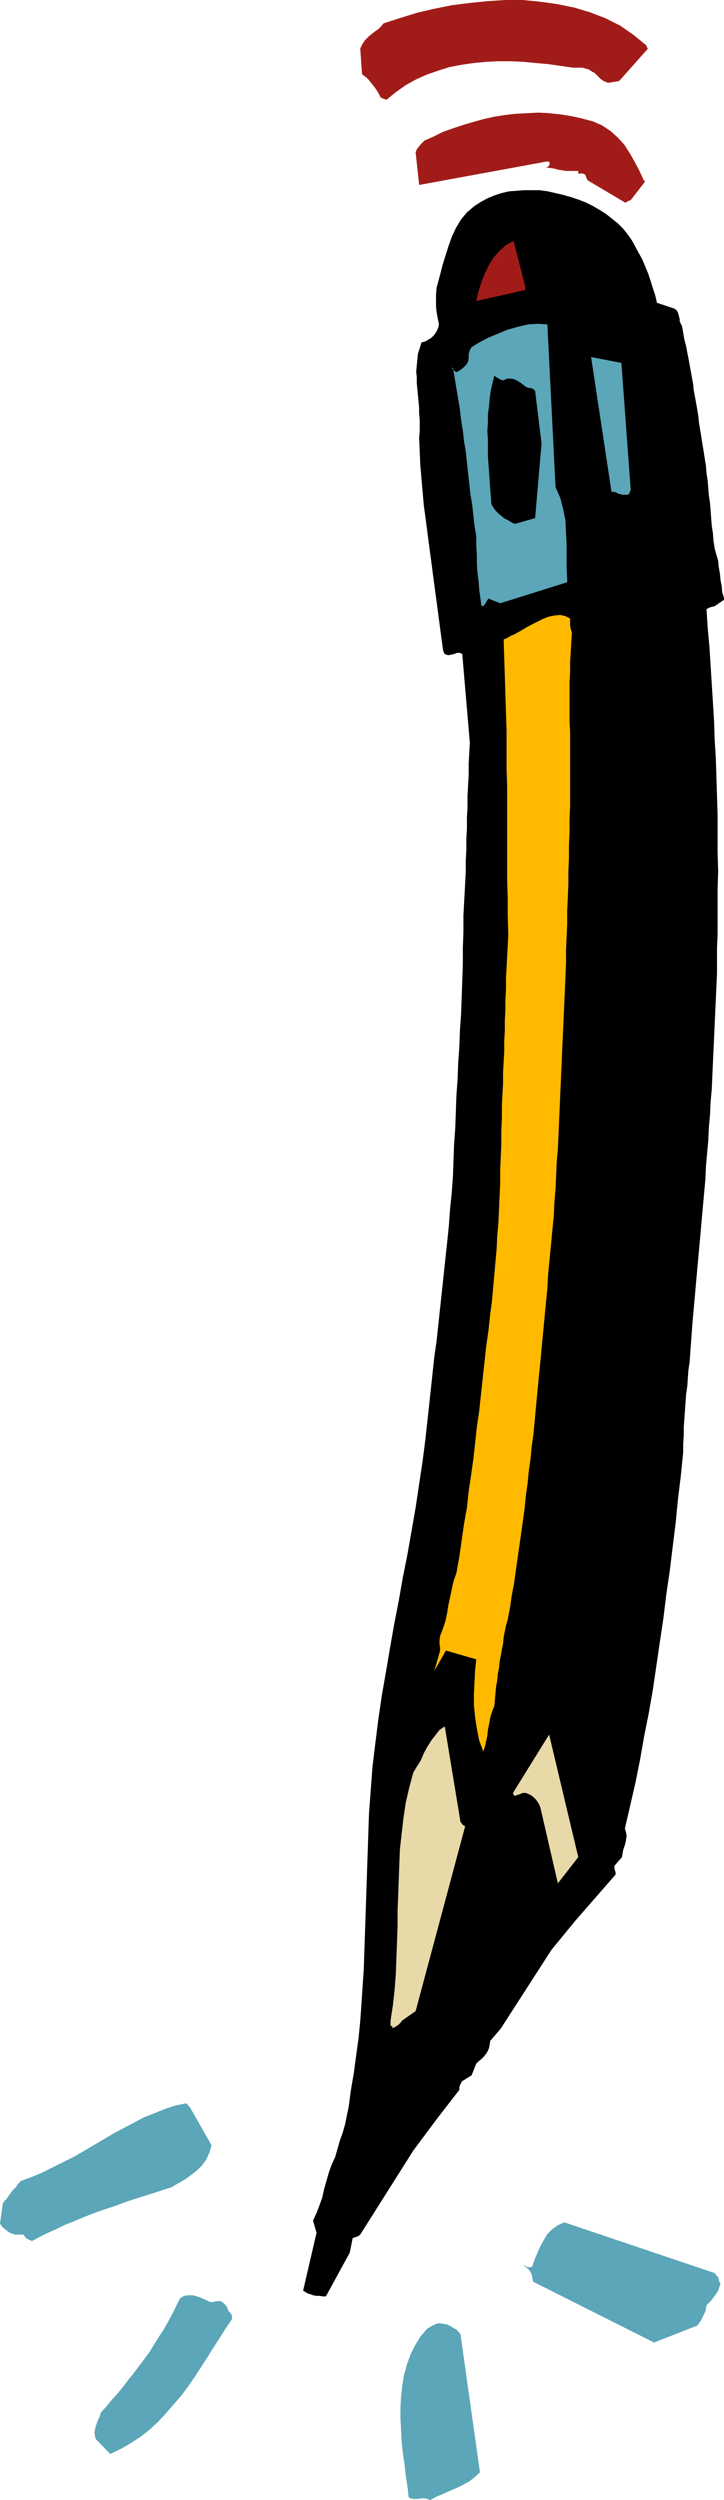
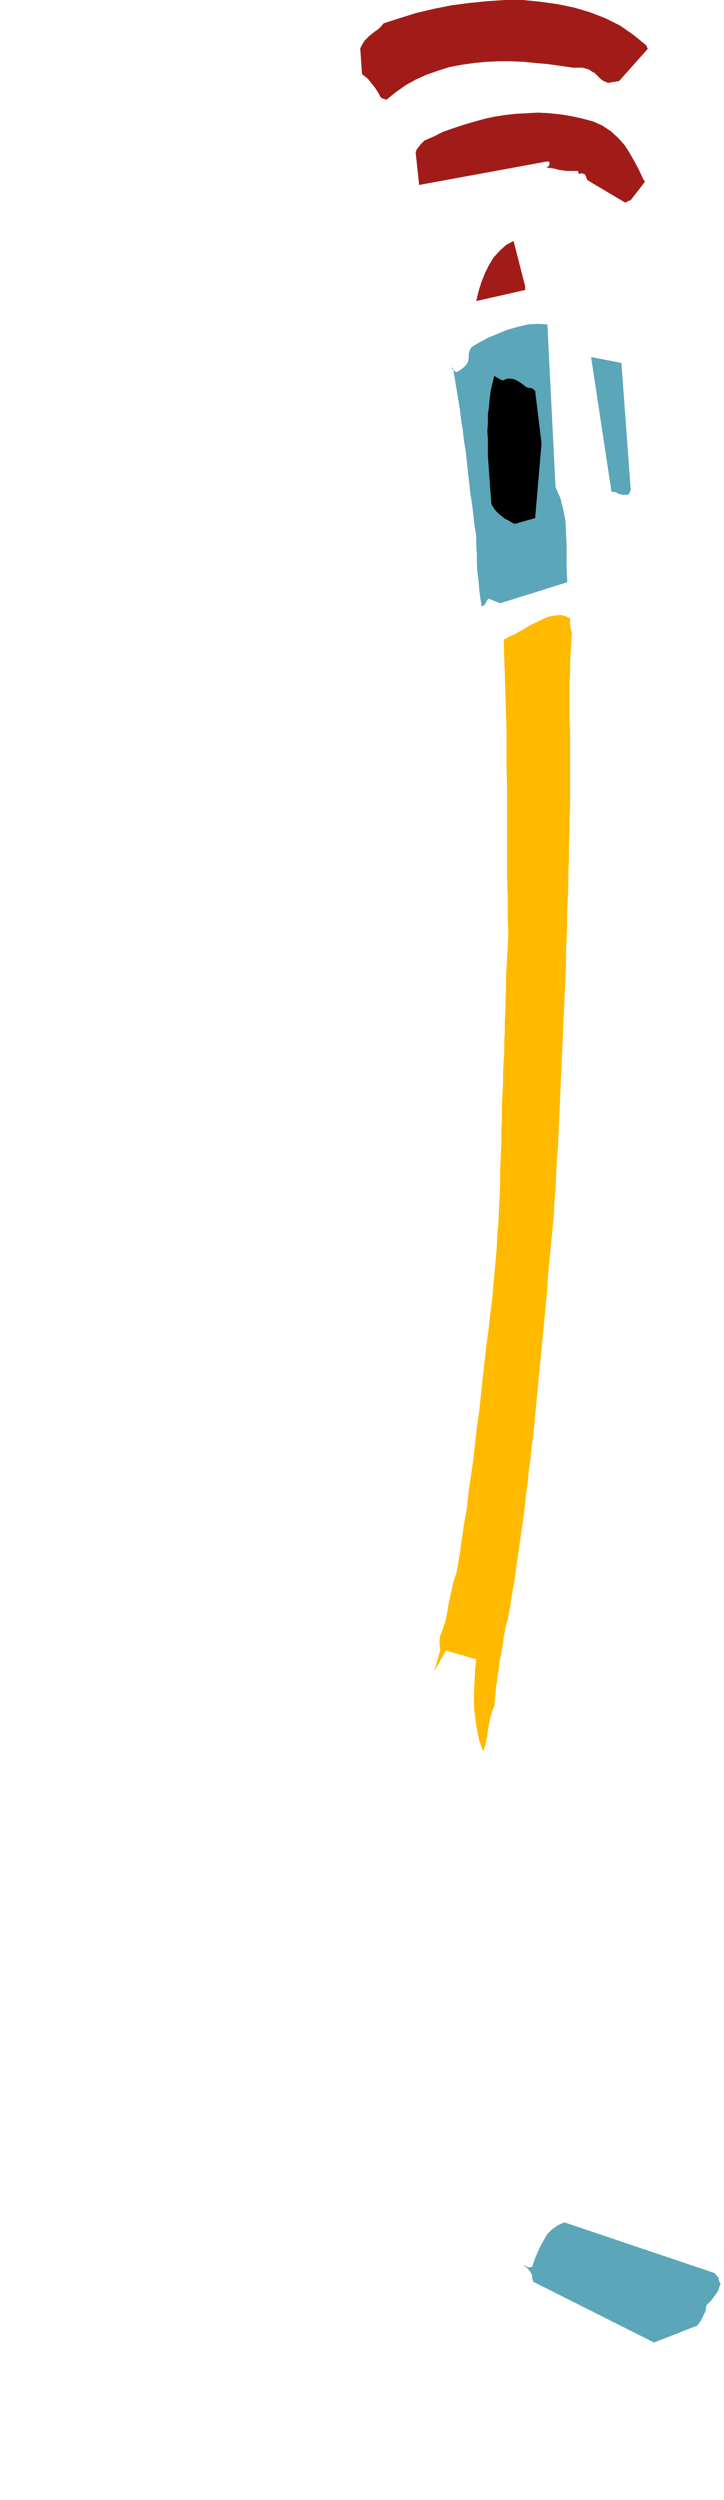
<svg xmlns="http://www.w3.org/2000/svg" fill-rule="evenodd" height="411.36" preserveAspectRatio="none" stroke-linecap="round" viewBox="0 0 1242 4285" width="1.242in">
  <style>.brush1{fill:#000}.pen1{stroke:none}.brush2{fill:#5ba6b8}.brush3{fill:#a11c18}.brush4{fill:#e8d9a8}</style>
-   <path class="pen1 brush1" d="m1242 1025-3-10-1-11-2-10-1-11-2-11-1-11-3-10-3-11-2-13-1-13-2-13-1-13-1-13-1-13-2-13-1-13-1-12-2-13-1-13-2-12-2-13-2-12-2-13-2-12-2-12-1-11-2-12-2-11-2-11-2-11-1-10-2-11-2-11-2-11-2-11-2-10-2-11-3-11-2-12-2-11-2-4-2-4v-4l-1-4-1-4-1-3-2-4-4-3-30-10-3-13-4-12-4-13-4-12-5-12-5-12-6-11-6-11-6-11-7-10-8-10-9-9-10-8-10-8-11-7-12-7-12-6-13-5-12-4-14-4-13-3-13-3-14-2h-27l-13 1-13 1-13 3-12 4-12 5-11 6-11 7-13 11-10 12-9 15-7 15-6 17-5 16-5 16-4 16-3 11-3 11-1 11v21l1 10 2 11 2 10-1 5-2 5-3 5-3 4-4 4-5 3-5 3-7 2-3 10-3 9-1 10-1 10-1 11 1 10v10l1 10 1 11 1 10 1 11v10l1 10v21l-1 10 1 23 1 24 2 23 2 23 2 23 3 22 3 23 3 23 3 22 3 23 3 23 3 22 3 23 3 22 3 23 3 22 2 6 3 2 4 1 5-1 5-1 5-2h5l4 2 13 152-1 18-1 18v19l-1 18-1 18v19l-1 18v19l-1 18v19l-1 19v18l-1 19-1 19-1 18-1 19v28l-1 28v28l-1 28-1 29-1 28-2 28-1 28-2 28-1 28-2 27-1 28-1 28-2 28-1 27-1 28-2 28-3 29-2 28-3 29-3 28-3 28-3 28-3 28-3 28-3 28-4 28-3 28-3 28-3 28-3 27-3 28-5 39-6 40-6 40-7 40-7 40-8 40-7 40-8 41-7 40-7 41-7 40-6 41-5 40-5 41-3 40-3 40-1 30-1 30-1 29-1 30-1 30-1 30-1 29-1 30-1 30-2 29-2 30-2 29-3 30-4 29-4 30-5 29-2 15-2 15-3 14-3 15-4 14-5 14-4 14-4 14-6 13-5 14-4 14-4 14-3 14-5 14-5 13-6 13 6 21-23 99 3 2 5 3 4 1 5 2 6 1h5l6 1h5l41-75 5-25 3-1 3-1 3-1 4-3 91-144 41-55 38-49v-4l1-4 2-4 2-3 16-10 8-20 4-4 5-4 4-4 4-5 3-5 2-5 1-6 1-6 18-21 87-135 41-50 69-79v-4l-1-3-1-4v-4l13-15 1-6 1-6 2-6 2-6 1-6 1-6-1-6-2-7 9-39 9-39 8-40 7-40 8-40 7-40 6-41 6-41 6-40 5-41 6-41 5-41 5-40 4-41 5-41 4-40v-14l1-15v-14l1-14 1-14 1-14 1-14 2-14 1-14 1-14 2-13 1-14 1-14 1-14 1-13 1-14 2-22 2-22 2-23 2-22 2-22 2-22 2-22 2-23 2-22 2-22 2-22 1-22 2-23 2-22 1-22 2-22 1-22 2-22 1-23 1-22 1-22 1-22 1-22 1-22 1-22 1-22 1-22v-44l1-22v-77l1-32-1-32v-65l-1-32-1-32-1-32-2-32-1-32-2-32-2-32-2-32-2-32-3-32-2-32 2-1 4-2 4-1 4-1 16-11v-3z" />
  <path class="pen1 brush2" d="m1234 3911-1-4-1-4-3-3-3-4-258-87-11 5-10 7-8 8-6 10-6 11-5 11-5 12-4 12-4 1h-4l-3-2-5-2 4 3 5 4 4 5 3 7v4l1 3 1 3 207 104 74-29 3-4 3-4 2-4 2-4 2-4 2-4 1-5 1-6 4-4 4-4 3-4 3-4 3-4 3-5 2-6 2-6-1-2-1-1z" />
  <path class="pen1 brush3" d="m1109 78-22-18-23-16-26-13-26-10-27-8-29-6-29-4-30-3h-30l-31 2-30 3-31 4-30 6-30 7-29 9-28 9-4 5-5 5-6 4-5 4-6 5-6 6-4 6-4 8 3 44 5 4 5 4 4 5 4 5 4 5 4 6 3 5 3 6 2 1 2 1 3 1 3 1 16-13 17-12 18-10 18-8 20-7 19-6 21-4 21-3 21-2 21-1h21l22 1 21 2 22 2 21 3 21 3h16l4 1 3 1 4 1 3 2 3 2 4 2 3 3 3 3 4 4 4 3 4 2 5 2 19-3 49-55v-1l-1-2-1-2v-1zm-6 228-7-15-8-15-8-14-9-14-11-12-12-11-15-10-16-7-19-5-18-4-19-3-19-2-19-1-19 1-19 1-18 2-19 3-18 4-18 5-17 5-18 6-17 6-16 8-16 7-6 6-4 5-3 4-2 5 6 56 218-40h5l1 4-2 4-4 2 7 1 7 1 7 2 7 1 6 1h21v4l2 1 3-1 5 1 2 2 1 2 1 3 2 4 64 38h2l3-2 2-1 3-1 24-31v-1l-1-2-2-2v-1z" />
  <path class="pen1 brush2" d="m1082 840-16-218-52-10 35 231h4l4 1 3 2 4 1 4 1h8l4-2v-2l1-2 1-2z" />
-   <path class="pen1 brush4" d="m992 3183-50-210-62 100 2 5 4-1 6-2 5-2h5l5 2 4 2 4 3 4 4 3 4 3 5 2 5 30 130 35-45z" />
  <path class="pen1" style="fill:#ffba00" d="m981 1084-2-6-1-6v-12l-8-4-9-2-10 1-10 2-10 4-10 5-10 5-9 5-5 3-5 3-4 2-5 3-5 2-4 2-5 3-5 2 1 32 1 31 1 32 1 31 1 32v63l1 32v158l1 32v31l1 32-1 19-1 18-1 19-1 18v19l-1 18v18l-1 18v18l-1 17v18l-1 18-1 18v19l-1 18-1 18v23l-1 23v22l-1 23-1 22v23l-1 22-1 22-1 23-2 22-1 22-2 22-2 23-2 22-2 23-3 22-3 28-4 28-3 28-3 27-3 28-3 28-4 27-3 28-3 27-4 28-4 27-3 28-5 28-4 28-4 28-5 28-5 14-3 14-3 14-3 14-2 13-3 14-4 12-5 13-1 7v7l1 6v5l-10 35 20-35 52 15-2 19-1 20-1 20v20l2 20 3 20 4 20 7 19 3-9 2-9 2-9 1-10 2-10 2-11 3-10 4-10 1-11 1-11 1-11 2-11 1-11 2-10 1-11 2-10 2-11 2-10 1-11 2-10 2-10 3-10 2-11 2-10 3-21 4-21 3-22 3-21 3-21 3-21 3-21 3-22 2-21 3-21 2-21 3-21 2-21 3-21 2-21 2-22 2-21 2-21 2-21 2-20 2-21 2-21 2-21 2-21 2-21 2-20 1-21 2-21 2-20 2-21 2-21 2-20 1-23 2-23 1-23 1-23 2-23 1-22 1-23 1-23 1-23 1-23 1-22 1-23 1-23 1-22 1-23 1-23 1-22 1-23 1-23v-22l1-23 1-22v-23l1-22 1-23v-22l1-23v-22l1-23v-22l1-23v-127l-1-17v-68l1-17v-17l1-17 1-17 1-17z" />
  <path class="pen1 brush2" d="m973 994-1-20v-41l-1-20-1-21-4-20-5-19-8-18-14-279-16-1-17 1-17 4-18 5-17 7-17 7-15 8-13 8-3 5-2 7v7l-1 6-3 5-5 5-5 4-7 4-2-1-3-3-3-3 2-1 3 18 3 18 3 18 3 18 2 18 3 18 2 18 3 18 2 19 2 18 2 18 2 18 3 18 2 18 2 18 3 18v16l1 16v15l1 15 2 15 1 14 2 15 2 14 4-1 3-4 2-4 3-4 20 8 115-36v-4z" />
  <path class="pen1 brush1" d="m929 760-11-90-1-1-2-2-4-2h-4l-5-2-5-4-4-3-5-3-6-3-6-1h-6l-7 3-4-1-3-2-4-2-4-3-3 12-3 13-2 14-1 13-2 14v15l-1 14 1 14v29l1 14 1 14 1 14 1 14 1 13 1 13 4 7 4 5 5 5 5 4 5 4 6 3 5 3 6 3 35-10 11-128z" />
  <path class="pen1 brush3" d="m901 491-20-78-13 7-11 10-10 11-8 13-7 14-6 15-5 16-4 17 84-19v-6z" />
-   <path class="pen1 brush2" d="m823 4235-33-234-3-4-4-4-5-3-5-3-6-3-6-1-7-1-6 1-6 3-4 2-3 2-2 1-12 14-9 15-8 16-6 17-5 18-3 18-2 19-1 18v20l1 19 1 20 2 19 3 20 2 19 3 19 2 18 3 2 4 1h10l5-1h5l5 1 5 2 11-6 12-5 11-5 12-5 10-5 11-6 9-7 9-8v-3z" />
-   <path class="pen1 brush4" d="m798 3130-2-1-2-1-2-3-2-2-27-164-9 6-7 9-7 9-7 11-6 11-5 12-7 11-6 10-7 26-6 26-4 27-3 26-3 27-1 26-1 27-1 27-1 26v27l-1 27-1 27-1 26-2 27-3 27-4 26v9l3 1v2l1 1 4-2 3-2 3-2 3-3 3-4 23-16 85-317z" />
-   <path class="pen1 brush2" d="m398 3971-1-4-2-3-3-3-2-5-1-3-3-3-3-3-4-3h-7l-4 1-5 1-6-2-6-3-7-3-6-2-7-2h-7l-8 1-7 4-7 14-7 14-7 13-8 14-8 12-8 13-8 13-9 12-9 12-9 12-9 11-9 12-9 11-10 11-9 11-10 11-2 7-3 6-2 6-2 5-1 5-1 5 1 6 1 5 25 26 19-9 17-10 17-11 15-12 15-14 13-14 13-15 13-15 12-16 11-16 11-17 11-17 10-16 11-17 10-16 11-16v-4zm-35-294-37-65-1-1-2-2-1-2-3-2-19 4-18 6-17 7-18 7-17 9-17 9-17 9-17 10-17 10-17 10-17 10-18 9-18 9-18 9-19 8-19 7-5 5-4 6-5 5-3 4-4 5-3 5-4 4-3 4-5 35 4 6 6 5 7 5 8 3h15l3 4 3 3 4 2 5 2 13-7 14-7 14-6 14-7 15-6 14-6 15-6 16-6 15-5 15-5 16-6 15-5 16-5 16-5 15-5 16-5 12-7 12-7 11-8 9-7 9-9 7-10 5-11 4-13z" />
</svg>